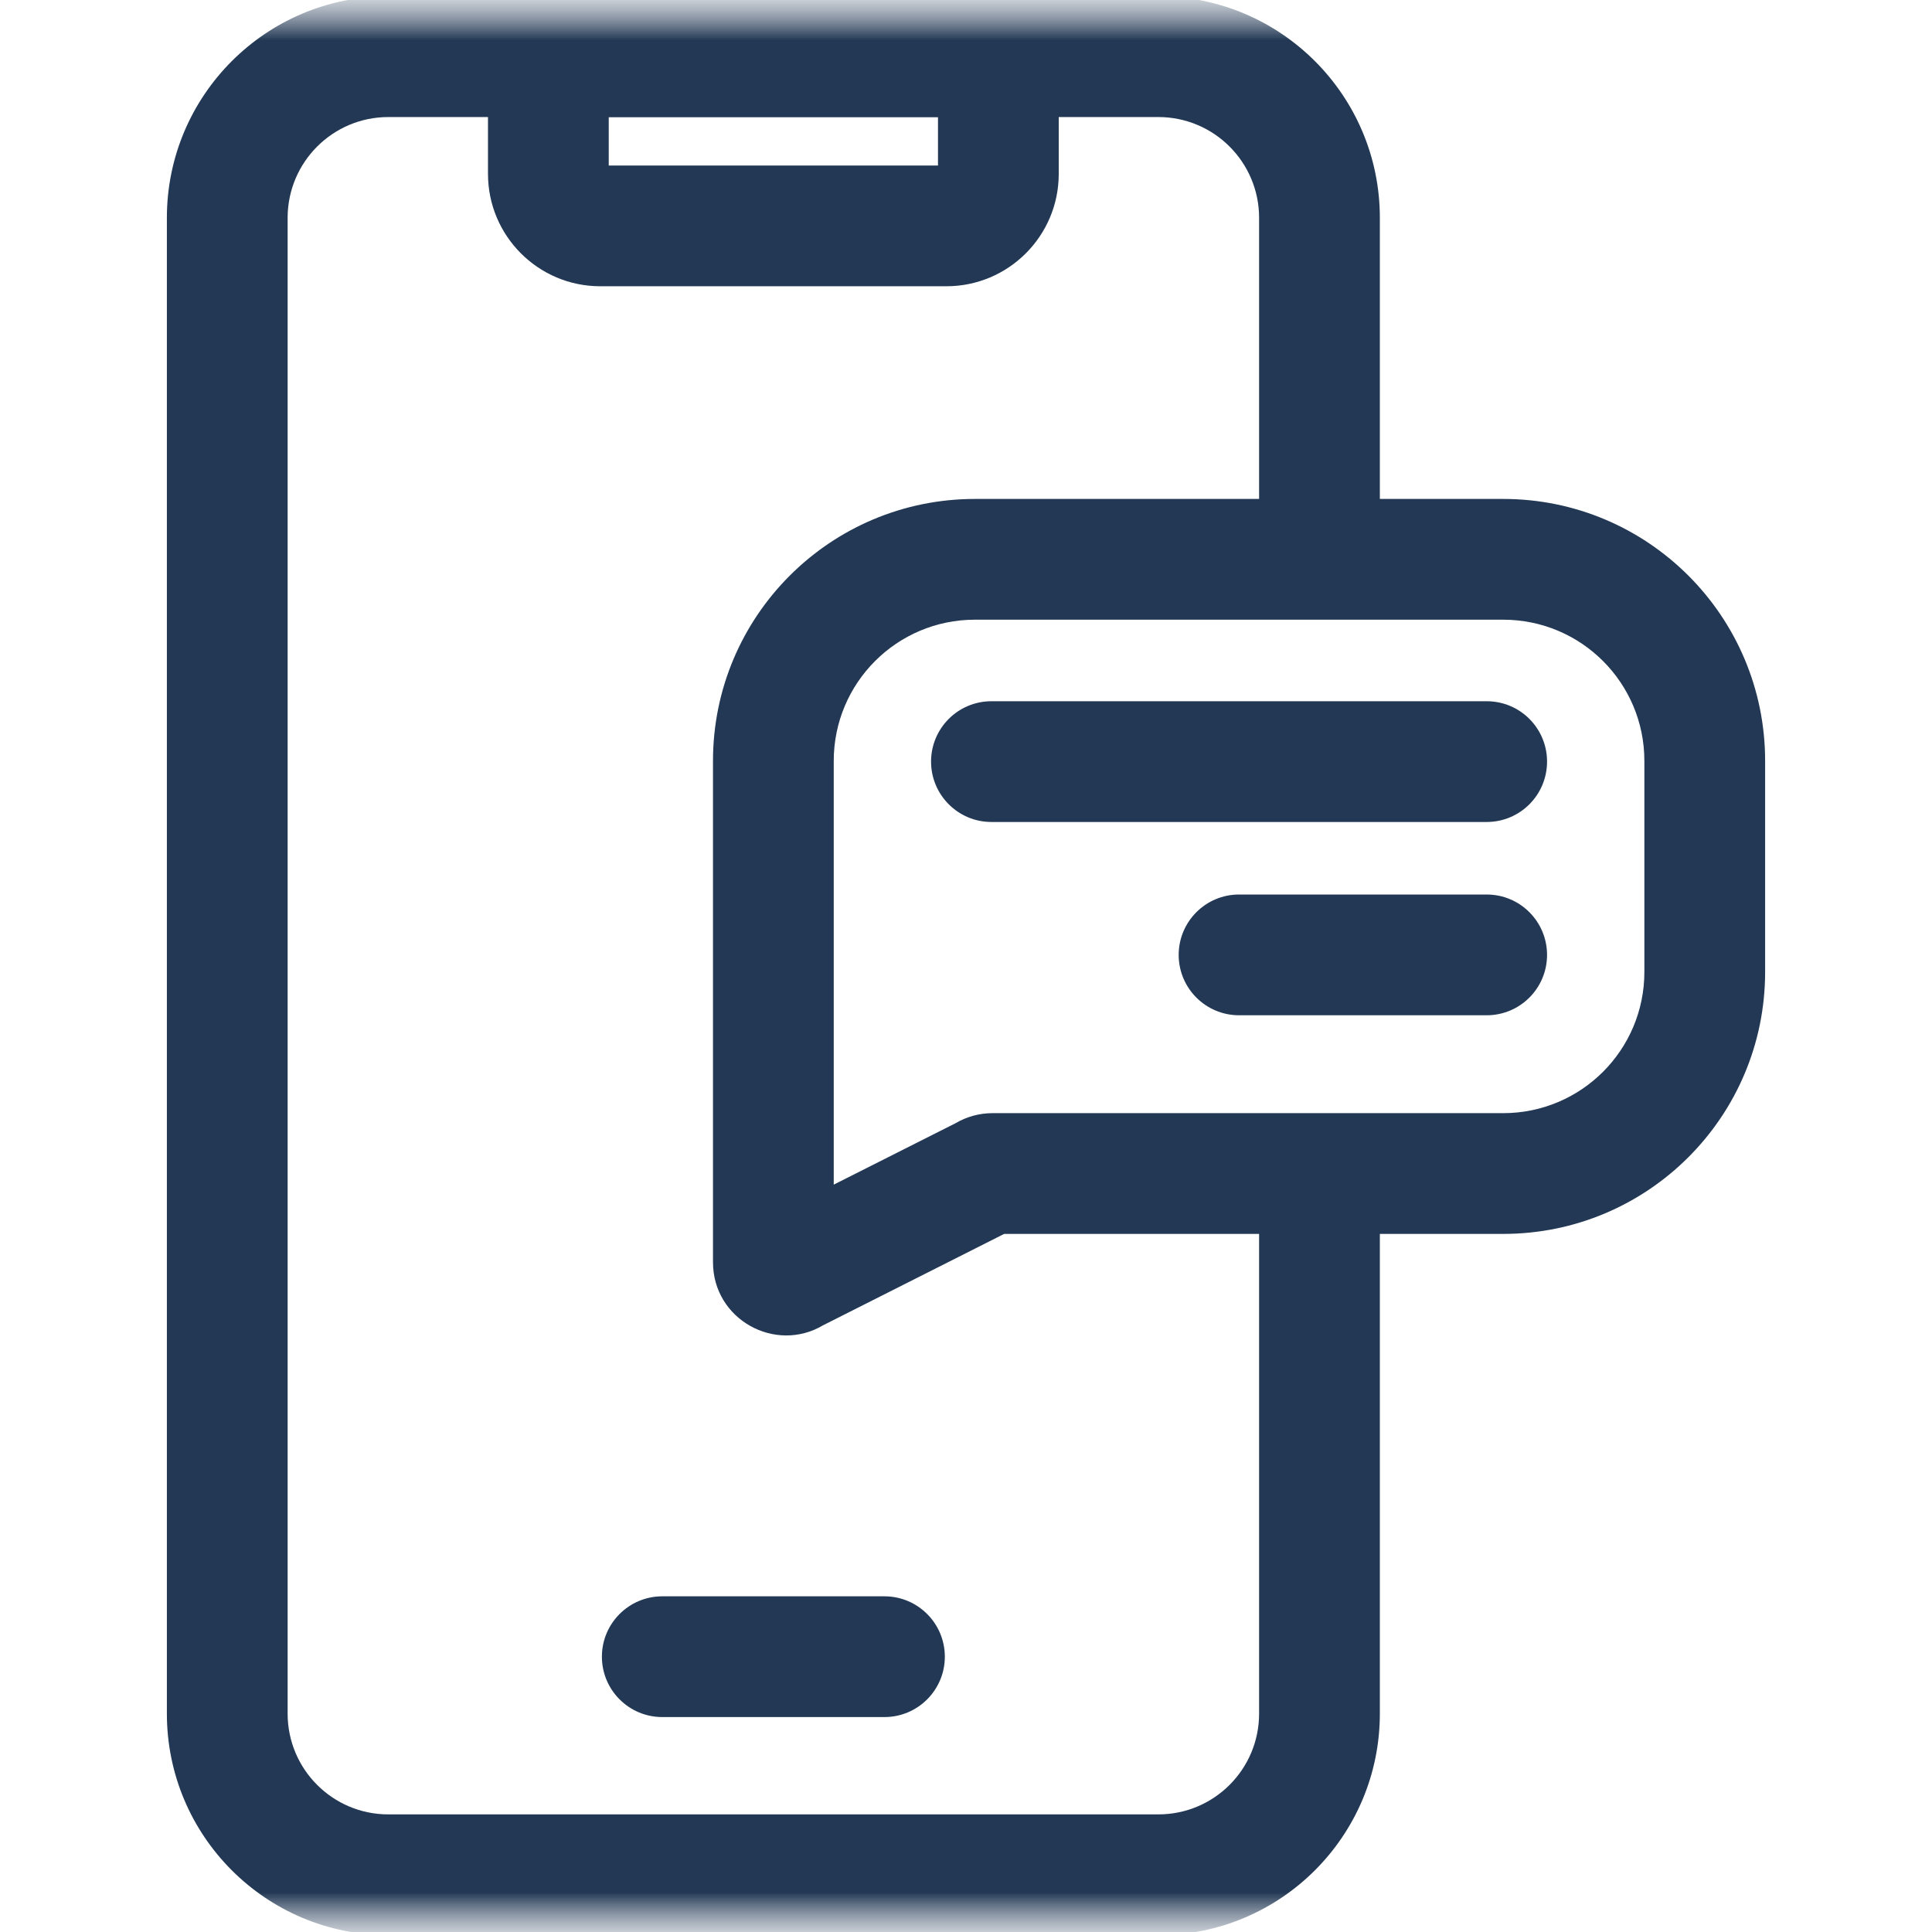
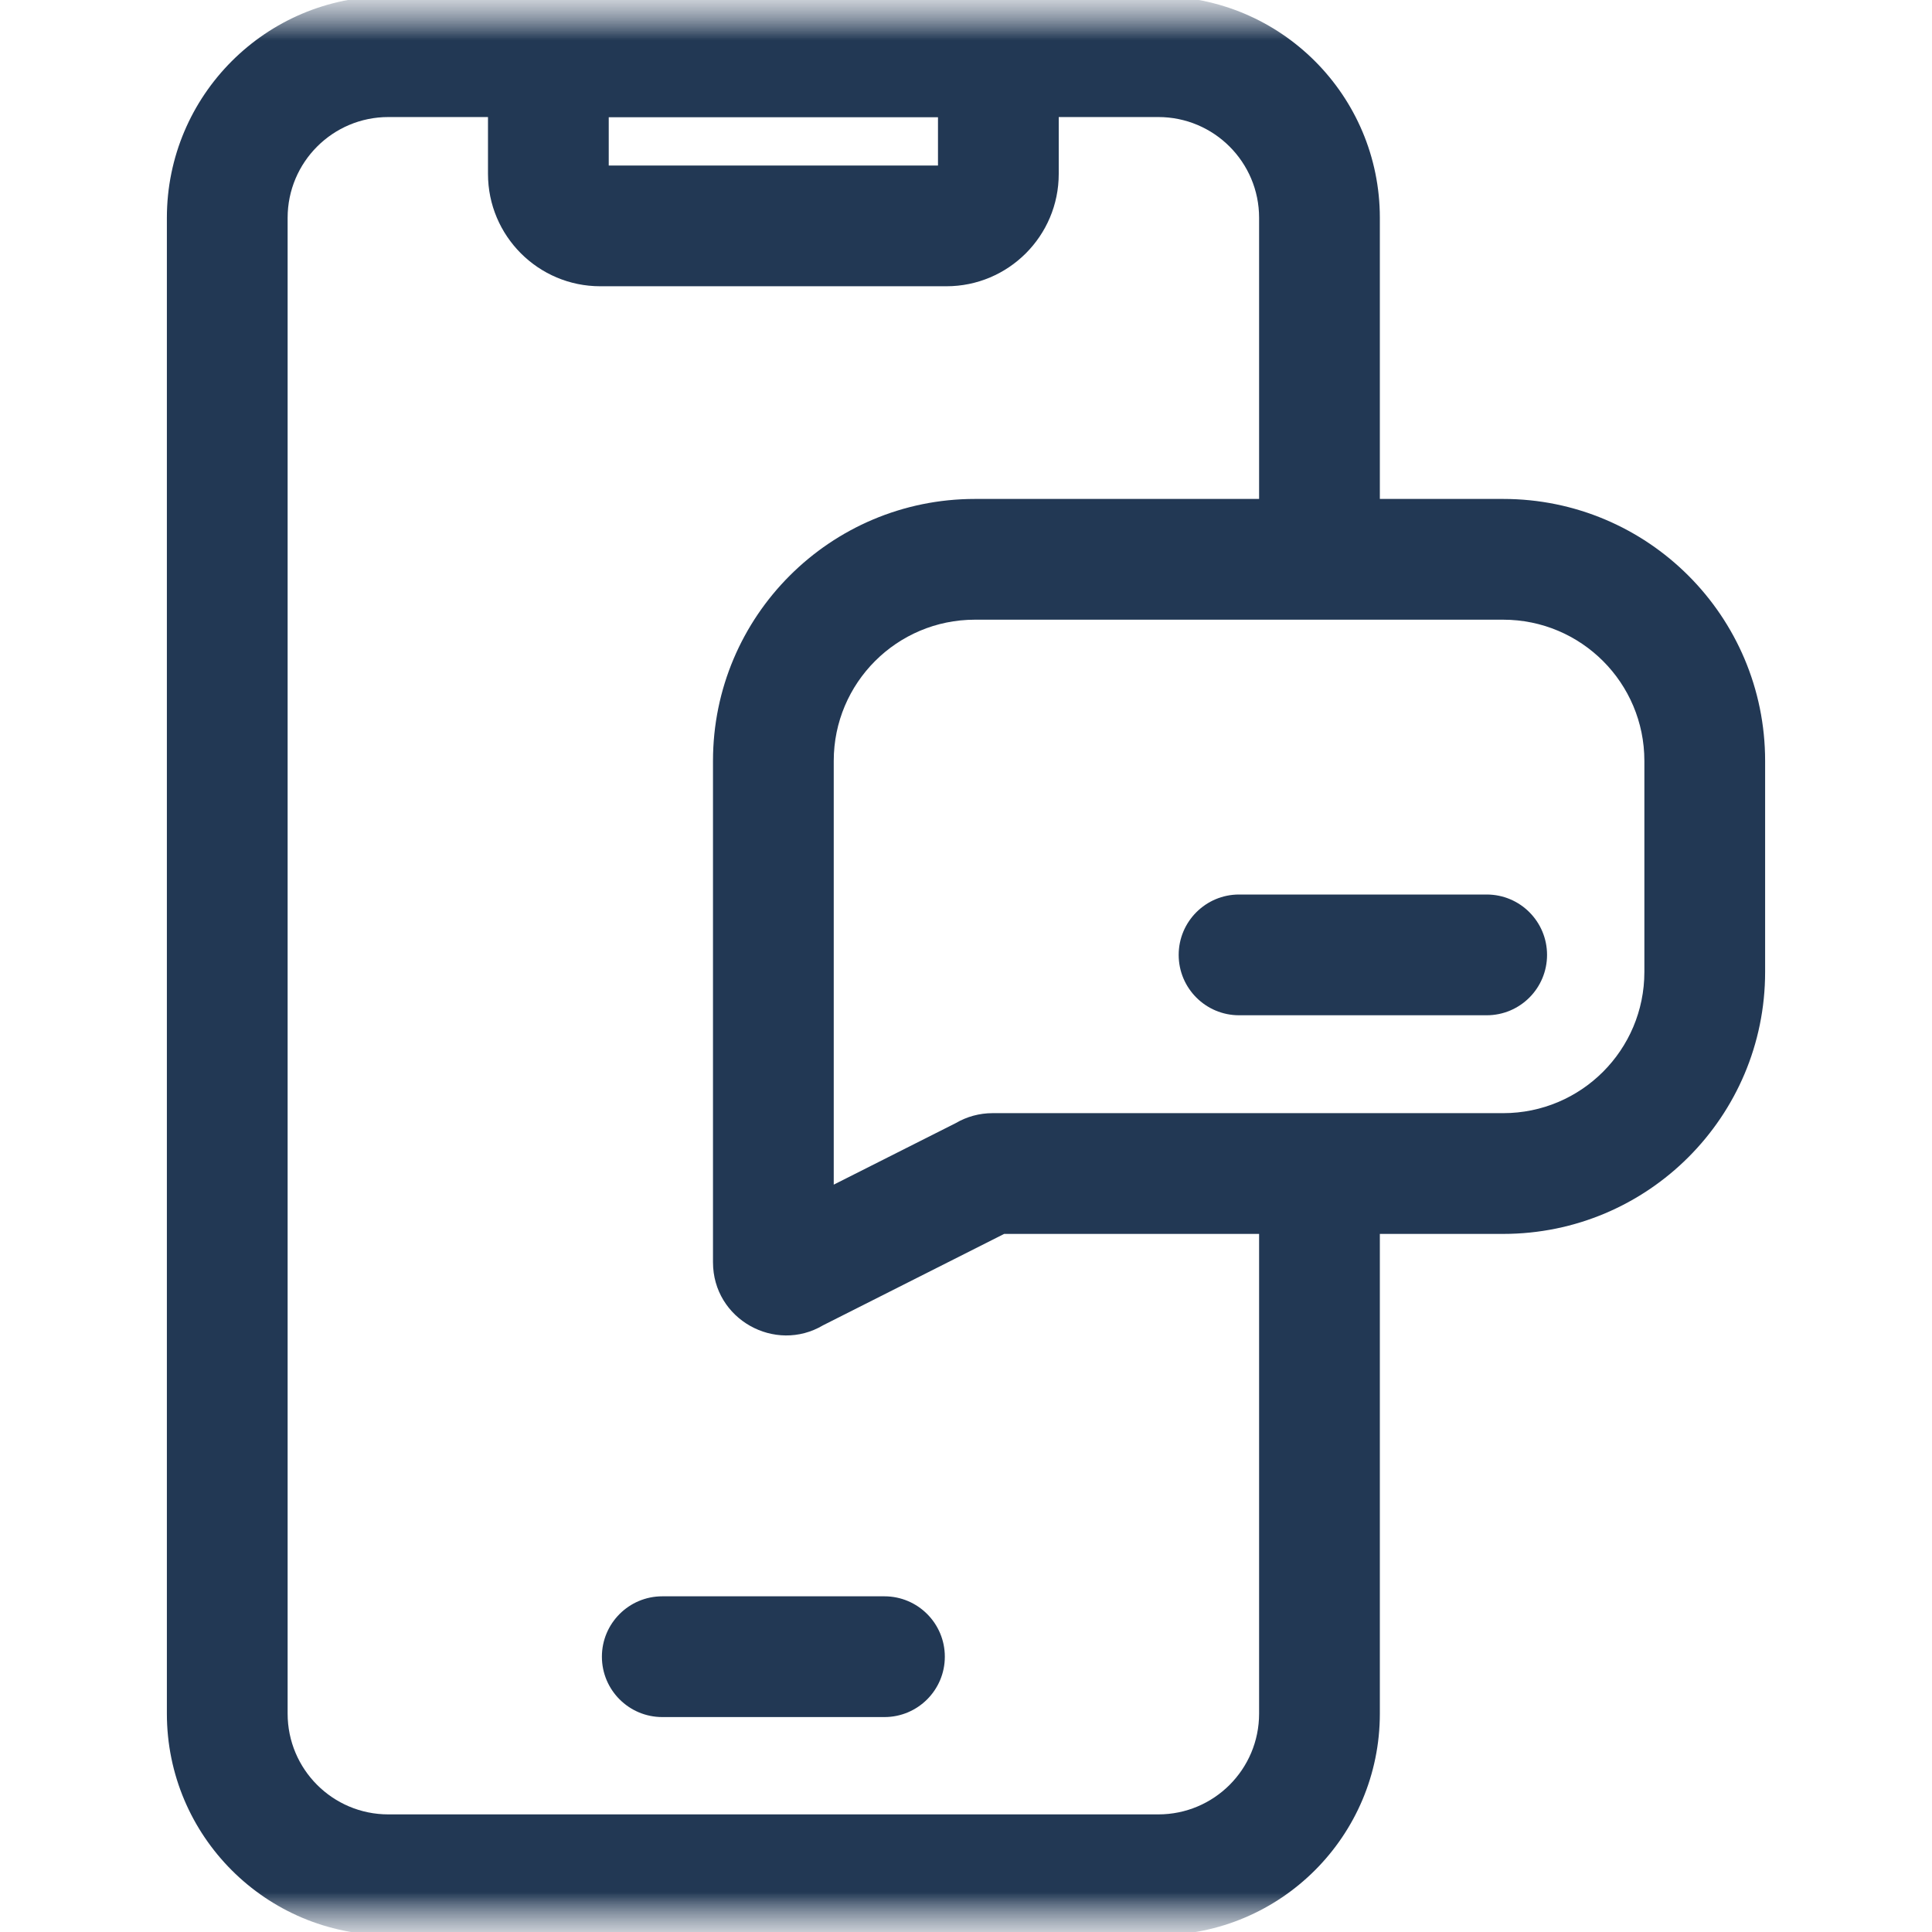
<svg xmlns="http://www.w3.org/2000/svg" width="24" height="24" viewBox="0 0 24 24" fill="none">
  <g clip-path="url(#clip0_35_51)">
    <mask id="mask0_35_51" style="mask-type:luminance" maskUnits="userSpaceOnUse" x="0" y="0" width="24" height="24">
      <path d="M24 0H0V24H24V0Z" fill="white" />
    </mask>
    <g mask="url(#mask0_35_51)">
      <mask id="mask1_35_51" style="mask-type:luminance" maskUnits="userSpaceOnUse" x="0" y="0" width="24" height="24">
        <path d="M0 1.90735e-06H24V24H0V1.90735e-06Z" fill="white" />
      </mask>
      <g mask="url(#mask1_35_51)">
        <path fill-rule="evenodd" clip-rule="evenodd" d="M2.073 21.287C2.073 22.807 3.305 24.039 4.824 24.039H14.389C15.909 24.039 17.141 22.807 17.141 21.287V14.578H15.641V21.287C15.641 21.979 15.081 22.539 14.389 22.539H4.824C4.133 22.539 3.573 21.979 3.573 21.287V2.706C3.573 2.015 4.133 1.454 4.824 1.454H14.389C15.081 1.454 15.641 2.015 15.641 2.706V6.948H17.141V2.706C17.141 1.186 15.909 -0.046 14.389 -0.046H4.824C3.305 -0.046 2.073 1.186 2.073 2.706V21.287Z" fill="#223854" />
        <path fill-rule="evenodd" clip-rule="evenodd" d="M6.062 2.16C6.062 2.931 6.687 3.556 7.457 3.556H11.756C12.527 3.556 13.152 2.931 13.152 2.16V-0.046H6.062V2.16ZM7.562 2.056V1.454H11.652V2.056H7.562Z" fill="#223854" />
        <path fill-rule="evenodd" clip-rule="evenodd" d="M7.477 20.58C7.477 20.994 7.813 21.33 8.227 21.33H10.987C11.401 21.33 11.737 20.994 11.737 20.58C11.737 20.166 11.401 19.83 10.987 19.83H8.227C7.813 19.83 7.477 20.166 7.477 20.58Z" fill="#223854" />
        <path fill-rule="evenodd" clip-rule="evenodd" d="M10.357 14.716V9.452C10.357 8.483 11.142 7.698 12.111 7.698H18.673C19.642 7.698 20.427 8.483 20.427 9.452V12.074C20.427 13.043 19.642 13.828 18.673 13.828H12.329C12.168 13.828 12.01 13.871 11.872 13.952L10.357 14.716ZM10.225 16.463C9.63 16.816 8.857 16.39 8.857 15.68V9.452C8.857 7.655 10.314 6.198 12.111 6.198H18.673C20.471 6.198 21.927 7.655 21.927 9.452V12.074C21.927 13.871 20.471 15.328 18.673 15.328H12.474L10.225 16.463Z" fill="#223854" />
-         <path fill-rule="evenodd" clip-rule="evenodd" d="M11.566 9.461C11.566 9.875 11.902 10.211 12.316 10.211H18.468C18.883 10.211 19.218 9.875 19.218 9.461C19.218 9.046 18.883 8.711 18.468 8.711H12.316C11.902 8.711 11.566 9.046 11.566 9.461Z" fill="#223854" />
        <path fill-rule="evenodd" clip-rule="evenodd" d="M14.642 11.862C14.642 12.276 14.978 12.612 15.392 12.612H18.468C18.883 12.612 19.218 12.276 19.218 11.862C19.218 11.448 18.883 11.112 18.468 11.112H15.392C14.978 11.112 14.642 11.448 14.642 11.862Z" fill="#223854" />
      </g>
    </g>
  </g>
  <defs>
    <clipPath id="clip0_35_51">
      <rect width="24" height="24" fill="white" />
    </clipPath>
  </defs>
</svg>